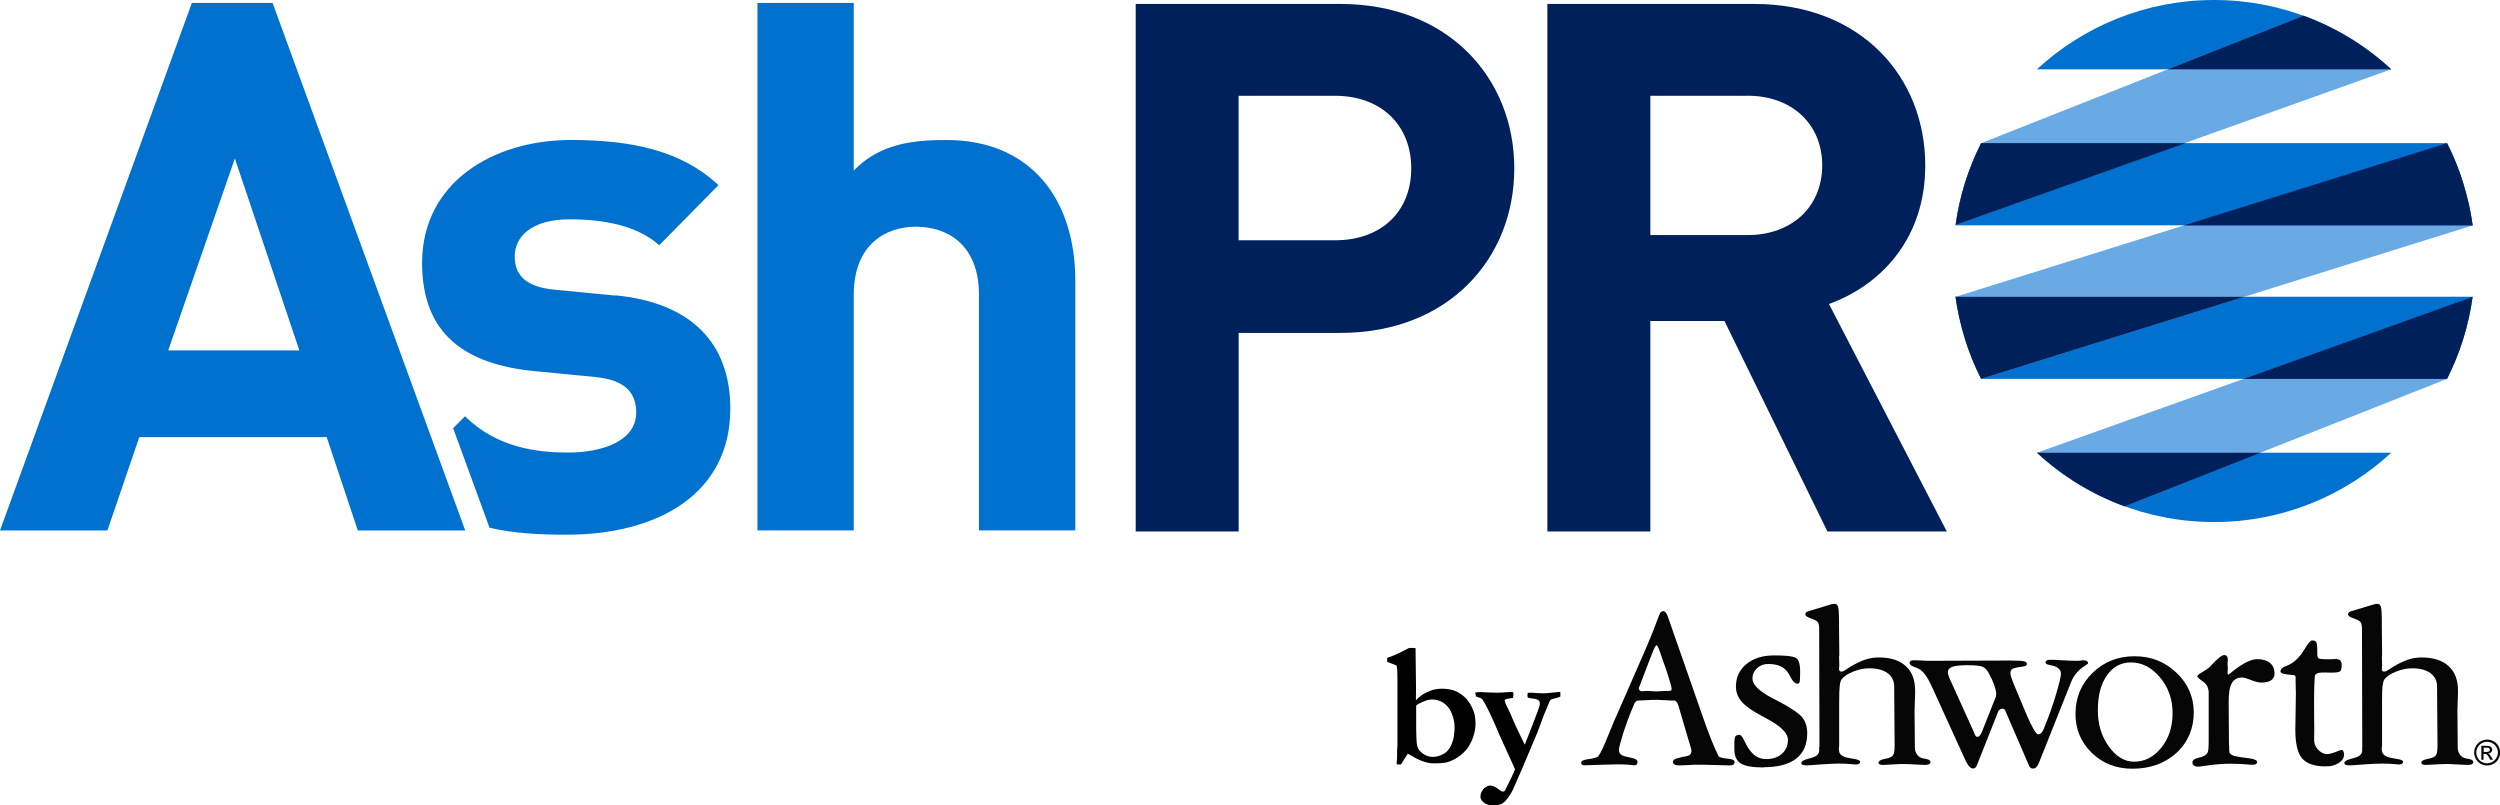
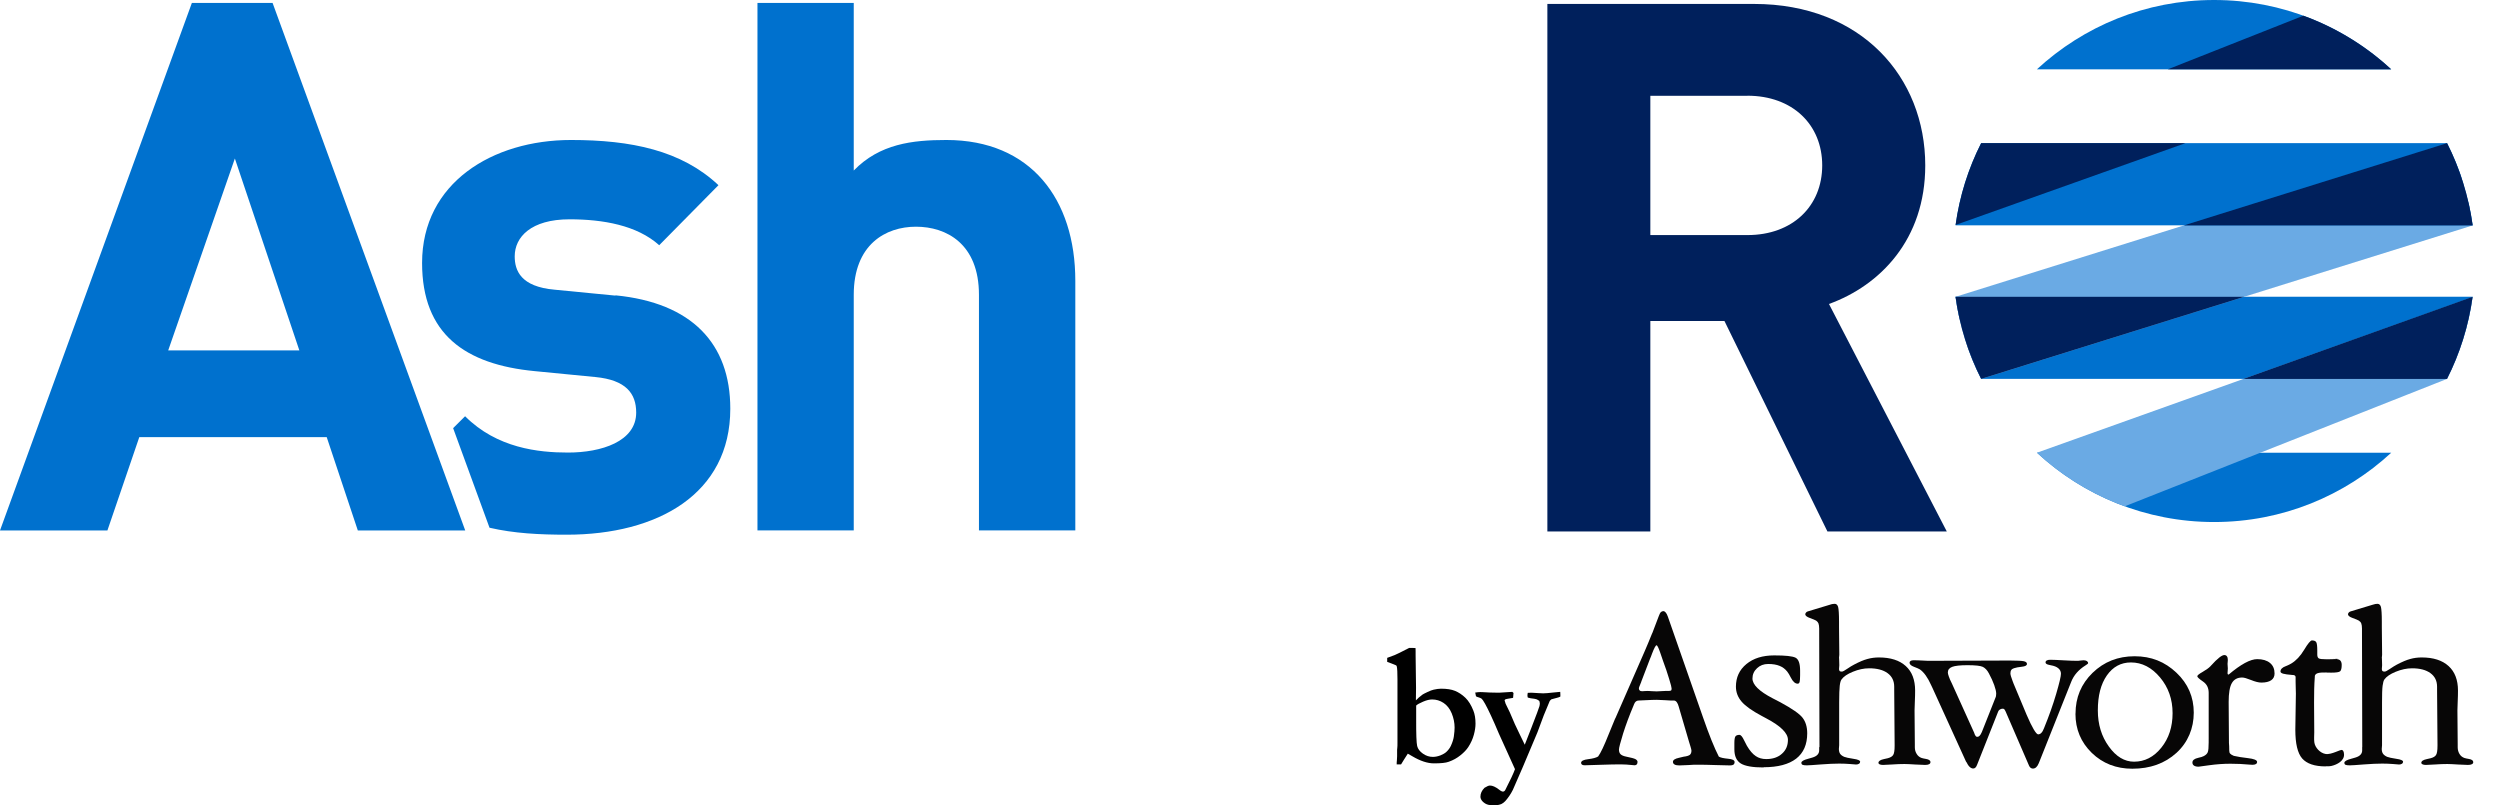
<svg xmlns="http://www.w3.org/2000/svg" id="Layer_1" data-name="Layer 1" viewBox="0 0 355.2 114.43">
  <defs>
    <style>
      .cls-1, .cls-2 {
        fill: #00205c;
      }

      .cls-3, .cls-4, .cls-2 {
        fill-rule: evenodd;
      }

      .cls-3, .cls-5 {
        fill: #0071ce;
      }

      .cls-6 {
        fill: #070606;
      }

      .cls-4 {
        fill: #6aaae4;
      }
    </style>
  </defs>
  <path class="cls-3" d="M278.31,44.82c.36,1.32,.79,2.87,1.19,4.3,.56,1.62,1.22,3.2,1.99,4.71h66.18c1.82-3.59,3.07-7.52,3.64-11.67h-73.47c.12,.9,.28,1.78,.46,2.65" />
  <path class="cls-4" d="M347.67,20.34l-69.83,21.83c.57,4.15,1.82,8.08,3.64,11.67l69.83-21.81c-.57-4.16-1.82-8.09-3.64-11.69" />
  <path class="cls-3" d="M289.46,64.32h-.05c6.61,6.11,15.45,9.85,25.17,9.85s18.55-3.74,25.17-9.85h-50.28Z" />
  <path class="cls-4" d="M301.88,71.94l45.78-18.1c1.74-3.55,3.06-7.47,3.64-11.63l-61.89,22.11c3.59,3.33,7.78,5.91,12.47,7.62" />
  <path class="cls-2" d="M281.48,53.83l37.35-11.66h-40.99c.57,4.15,1.82,8.07,3.64,11.66" />
  <path class="cls-2" d="M351.31,42.17l-32.58,11.67h28.94c1.82-3.58,3.07-7.53,3.64-11.67" />
-   <path class="cls-2" d="M301.88,71.94l19.33-7.62h-31.8c3.58,3.31,7.8,5.92,12.47,7.62" />
  <path class="cls-3" d="M350.84,29.31c-.36-1.3-.78-2.82-1.17-4.24-.56-1.63-1.23-3.21-2-4.73h-66.19c-1.82,3.59-3.07,7.53-3.64,11.68h73.47c-.13-.91-.28-1.82-.47-2.71" />
  <path class="cls-3" d="M339.69,9.85h.05c-6.61-6.11-15.45-9.85-25.17-9.85s-18.55,3.74-25.17,9.85h50.28Z" />
-   <path class="cls-4" d="M327.27,2.23l-45.79,18.11c-1.82,3.6-3.06,7.47-3.63,11.62l61.89-22.11h0c-3.57-3.32-7.8-5.92-12.46-7.62" />
  <path class="cls-2" d="M347.67,20.34l-37.37,11.68h41.02c-.57-4.15-1.82-8.08-3.64-11.68" />
  <path class="cls-2" d="M277.85,31.96l32.65-11.62h-29.02c-1.81,3.58-3.06,7.49-3.63,11.62" />
  <path class="cls-2" d="M327.27,2.23l-19.27,7.62h31.74c-3.57-3.31-7.81-5.92-12.47-7.62" />
-   <path class="cls-1" d="M190.41,47.3h-14.42v28.21h-14.63V.56h29.05c15.47,0,24.74,10.63,24.74,23.37s-9.26,23.37-24.74,23.37m-.74-33.69h-13.69v20.53h13.69c6.63,0,10.84-4.11,10.84-10.21s-4.21-10.32-10.84-10.32" />
  <path class="cls-1" d="M259.64,75.51l-14.63-29.9h-10.53v29.9h-14.63V.56h29.37c15.26,0,24.32,10.42,24.32,22.95,0,10.53-6.42,17.05-13.68,19.68l16.74,32.32h-16.95Zm-11.37-61.9h-13.79v19.79h13.79c6.42,0,10.63-4.11,10.63-9.9s-4.21-9.9-10.63-9.9" />
  <path class="cls-6" d="M229.5,102.08l4.15-9.49c.31-.72,.67-1.56,1.05-2.52l.08-.17,.89-2.34c.11-.3,.21-.5,.31-.59,.09-.09,.21-.14,.35-.14,.11,0,.22,.06,.33,.19,.11,.12,.21,.32,.3,.57l5.02,14.38c.42,1.2,.81,2.27,1.19,3.21,.38,.94,.73,1.72,1.04,2.32,.25,.15,.69,.24,1.31,.3,.62,.05,.93,.21,.93,.47,0,.17-.06,.29-.16,.37-.11,.07-.27,.11-.49,.11-.31,0-.99-.02-2.02-.05-1.04-.04-1.91-.05-2.62-.05-.3,0-.74,0-1.3,.05-.57,.03-.99,.05-1.26,.05-.3,0-.53-.04-.68-.13-.15-.08-.23-.21-.23-.38,0-.26,.29-.45,.85-.57,.28-.06,.5-.11,.67-.16,.44-.05,.73-.15,.88-.26,.15-.13,.23-.33,.23-.61,0-.09-.05-.28-.14-.58-.09-.29-.15-.51-.2-.65l-1.41-4.81s-.03-.09-.05-.18c-.16-.59-.39-.89-.7-.89h-.45c-.14,0-.42-.02-.85-.05-.43-.03-.8-.05-1.11-.05-.44,0-.95,.02-1.52,.05-.58,.03-.94,.05-1.08,.05-.29,0-.51,.18-.64,.52-.04,.07-.06,.14-.08,.2-.59,1.39-1.08,2.71-1.48,3.97-.39,1.27-.59,2.03-.59,2.28,0,.29,.08,.51,.23,.66,.16,.15,.42,.27,.79,.34,.7,.14,1.15,.26,1.33,.36,.19,.11,.29,.24,.29,.39s-.04,.28-.11,.36c-.07,.07-.18,.12-.31,.12-.04,0-.15-.01-.32-.03-.58-.06-1.14-.1-1.68-.1-.72,0-1.65,.02-2.78,.06-1.13,.04-1.9,.07-2.3,.07-.18,0-.31-.03-.39-.09-.08-.06-.13-.14-.13-.26,.01-.27,.35-.44,1.02-.52,.66-.08,1.13-.21,1.4-.38,.36-.48,.86-1.54,1.51-3.18,.38-.94,.69-1.69,.92-2.24m3.7-5.19c-.05,.12-.11,.29-.2,.5-.09,.21-.14,.35-.14,.42,0,.14,.04,.24,.12,.31,.08,.08,.2,.11,.37,.11,.02,0,.11,0,.26-.02,.15-.01,.29-.02,.41-.02s.34,0,.65,.03c.31,.02,.55,.03,.73,.03,.11,0,.3-.02,.56-.03,.26-.02,.47-.03,.62-.03h.52c.19-.01,.31-.04,.35-.08,.04-.04,.06-.14,.06-.28,0-.13-.11-.58-.35-1.35-.23-.77-.52-1.64-.89-2.63-.11-.29-.24-.66-.38-1.11-.24-.69-.41-1.04-.52-1.04-.12,0-.34,.4-.64,1.19-.11,.32-.21,.56-.29,.74l-1.24,3.24Z" />
  <path class="cls-6" d="M250.57,109.04c-1.54,0-2.62-.19-3.23-.56-.61-.38-.92-1.05-.92-2.02v-.89c0-.48,.05-.79,.15-.94,.1-.14,.29-.22,.57-.22,.2,0,.42,.26,.67,.79,.15,.32,.29,.57,.39,.76,.41,.7,.83,1.18,1.25,1.46,.42,.29,.92,.43,1.5,.43,.92,0,1.67-.25,2.23-.76,.57-.5,.85-1.16,.85-1.98,0-.94-1.02-1.96-3.07-3.04-.29-.15-.51-.27-.67-.36-1.35-.72-2.3-1.39-2.84-2.02-.54-.63-.81-1.34-.81-2.13,0-1.32,.49-2.39,1.49-3.21,.99-.82,2.31-1.23,3.95-1.23s2.58,.11,3.02,.32c.44,.22,.66,.83,.66,1.86v.64c0,.49-.03,.81-.07,.96-.05,.15-.14,.24-.27,.24-.36,0-.69-.29-.98-.87-.18-.36-.35-.65-.51-.85-.29-.36-.65-.64-1.08-.81-.43-.18-.97-.27-1.62-.27s-1.16,.2-1.59,.6c-.43,.4-.65,.89-.65,1.46,0,.88,.95,1.82,2.86,2.81,.48,.25,.86,.45,1.12,.58,1.66,.9,2.71,1.63,3.14,2.19,.44,.57,.66,1.31,.66,2.21,0,1.58-.52,2.78-1.57,3.6-1.05,.81-2.59,1.22-4.63,1.22" />
  <path class="cls-6" d="M258.51,106.16l-.04-16.37v-.49c0-.31-.04-.55-.1-.72-.07-.16-.18-.3-.33-.4-.15-.09-.44-.21-.88-.37-.45-.16-.67-.34-.67-.54,.01-.1,.06-.19,.13-.26,.07-.08,.16-.12,.26-.15l3.11-.94c.13-.05,.26-.08,.37-.1,.11-.02,.22-.03,.31-.03,.24,0,.4,.15,.49,.44,.08,.3,.13,1.01,.13,2.14v.75l.04,3.88c0,.1,0,.2-.02,.29l-.02,.05s0,.19,.02,.45c.02,.26,.02,.5,.02,.73,0,.07,0,.16-.02,.27-.02,.11-.02,.2-.02,.26,0,.13,.03,.23,.09,.29,.05,.06,.17,.08,.32,.08,.12,0,.37-.13,.74-.39,.38-.26,.71-.46,1-.61,.72-.38,1.35-.65,1.88-.79,.53-.15,1.08-.22,1.64-.22,1.65,0,2.92,.41,3.81,1.22,.89,.81,1.33,1.97,1.33,3.48,0,.44-.01,.98-.04,1.6-.02,.62-.04,1.03-.04,1.22l.04,4.8v.45c0,.36,.09,.67,.27,.95,.17,.28,.41,.46,.69,.56,.14,.05,.35,.09,.63,.14,.41,.07,.63,.22,.63,.45,0,.14-.07,.23-.2,.3-.13,.07-.32,.1-.57,.1-.29,0-.76-.02-1.4-.06-.65-.04-1.15-.07-1.52-.07-.54,0-1.14,.02-1.82,.07-.67,.04-1.09,.06-1.23,.06-.2,0-.36-.03-.48-.08-.11-.06-.17-.13-.17-.22,0-.24,.26-.42,.78-.53,.24-.05,.42-.08,.54-.12,.38-.1,.64-.25,.77-.46,.14-.21,.21-.64,.21-1.3v-.23l-.06-7.75v-.42c0-.83-.31-1.47-.94-1.93-.63-.46-1.5-.69-2.62-.69-.76,0-1.52,.17-2.31,.49-.79,.32-1.32,.69-1.61,1.09-.12,.16-.21,.46-.26,.91-.05,.46-.08,1.23-.08,2.33v6.11c0,.07,0,.16-.02,.27-.02,.11-.02,.2-.02,.25,0,.29,.06,.52,.17,.69,.12,.17,.31,.32,.59,.44,.22,.09,.65,.18,1.3,.28,.64,.09,.96,.23,.96,.41,0,.12-.05,.22-.16,.29-.11,.07-.25,.11-.42,.11-.06,0-.34-.02-.86-.07-.52-.04-1.03-.06-1.53-.06-.71,0-1.59,.04-2.62,.12-1.03,.08-1.7,.13-1.99,.13s-.51-.03-.61-.08c-.1-.05-.16-.15-.16-.29,0-.21,.33-.4,.98-.57,.2-.06,.34-.09,.42-.12,.04,0,.09-.02,.17-.05,.64-.19,.96-.53,.96-1.02v-.47Z" />
  <path class="cls-6" d="M335.63,106.16l-.04-16.37v-.49c0-.31-.04-.55-.1-.72-.06-.16-.18-.3-.34-.4-.14-.09-.44-.21-.88-.37-.45-.16-.67-.34-.67-.54,.01-.1,.06-.19,.13-.26,.07-.08,.16-.12,.27-.15l3.11-.94c.14-.05,.25-.08,.37-.1,.11-.02,.22-.03,.31-.03,.24,0,.41,.15,.49,.44,.08,.3,.13,1.01,.13,2.14v.75l.04,3.88c0,.1,0,.2-.02,.29l-.02,.05s0,.19,.02,.45c.01,.26,.02,.5,.02,.73,0,.07,0,.16-.02,.27-.01,.11-.02,.2-.02,.26,0,.13,.03,.23,.09,.29,.06,.06,.17,.08,.32,.08,.12,0,.37-.13,.75-.39,.38-.26,.71-.46,.99-.61,.73-.38,1.35-.65,1.88-.79,.52-.15,1.08-.22,1.64-.22,1.65,0,2.92,.41,3.81,1.22,.89,.81,1.34,1.97,1.34,3.48,0,.44-.01,.98-.04,1.6-.03,.62-.04,1.03-.04,1.22l.04,4.8v.45c0,.36,.09,.67,.26,.95,.17,.28,.41,.46,.69,.56,.14,.05,.35,.09,.63,.14,.42,.07,.63,.22,.63,.45,0,.14-.06,.23-.2,.3-.13,.07-.32,.1-.57,.1-.29,0-.75-.02-1.4-.06-.64-.04-1.15-.07-1.51-.07-.53,0-1.14,.02-1.82,.07-.67,.04-1.08,.06-1.23,.06-.2,0-.36-.03-.47-.08-.12-.06-.18-.13-.18-.22,0-.24,.26-.42,.79-.53,.24-.05,.41-.08,.53-.12,.38-.1,.64-.25,.77-.46,.14-.21,.21-.64,.21-1.3v-.23l-.06-7.75v-.42c0-.83-.31-1.47-.94-1.93-.63-.46-1.5-.69-2.62-.69-.75,0-1.52,.17-2.31,.49-.79,.32-1.32,.69-1.61,1.09-.12,.16-.2,.46-.26,.91-.06,.46-.08,1.23-.08,2.33v6.11c0,.07,0,.16-.02,.27-.01,.11-.02,.2-.02,.25,0,.29,.06,.52,.18,.69,.12,.17,.32,.32,.59,.44,.22,.09,.66,.18,1.3,.28,.64,.09,.96,.23,.96,.41,0,.12-.05,.22-.16,.29-.11,.07-.24,.11-.41,.11-.05,0-.34-.02-.86-.07-.52-.04-1.03-.06-1.53-.06-.71,0-1.59,.04-2.62,.12-1.03,.08-1.69,.13-1.99,.13s-.5-.03-.61-.08c-.11-.05-.16-.15-.16-.29,0-.21,.33-.4,.98-.57,.2-.06,.34-.09,.42-.12,.04,0,.09-.02,.17-.05,.64-.19,.96-.53,.96-1.02v-.47Z" />
  <path class="cls-6" d="M279.36,108.27l-4.8-10.54c-.04-.09-.11-.23-.2-.42-.48-1.07-1.01-1.8-1.58-2.2-.14-.09-.42-.21-.84-.37-.42-.16-.63-.35-.63-.58,0-.1,.05-.19,.14-.25,.09-.06,.22-.1,.39-.1,.41,0,.84,.01,1.3,.04,.46,.03,.72,.04,.79,.04l11.08-.04h.64c.99,0,1.63,.04,1.91,.1,.29,.07,.43,.19,.43,.38,0,.22-.24,.35-.73,.4-.48,.05-.85,.12-1.11,.21-.18,.06-.32,.14-.39,.26-.08,.11-.12,.27-.12,.48,0,.19,.11,.55,.31,1.08,.05,.14,.09,.24,.12,.32l1.87,4.47c.39,.91,.73,1.61,1.01,2.08,.28,.47,.49,.71,.64,.71,.18-.01,.34-.09,.46-.23,.14-.14,.25-.36,.37-.66,.69-1.69,1.27-3.31,1.72-4.85,.45-1.54,.68-2.5,.68-2.88,0-.3-.12-.56-.37-.77-.25-.21-.6-.35-1.07-.43-.04-.01-.1-.02-.18-.04-.38-.07-.57-.19-.57-.36,0-.12,.06-.22,.17-.28,.12-.07,.28-.1,.5-.1,.42,0,1.05,.03,1.9,.08,.84,.05,1.48,.07,1.91,.07,.1,0,.26,0,.47-.04,.21-.03,.36-.04,.45-.04,.2,0,.35,.04,.47,.11,.12,.08,.18,.18,.18,.3,0,.06-.12,.17-.37,.32-.98,.61-1.66,1.39-2.03,2.33l-4.55,11.42c-.03,.05-.05,.12-.08,.19-.2,.48-.47,.72-.82,.72-.12,0-.22-.04-.32-.11-.1-.08-.17-.18-.23-.32l-3.32-7.68c-.08-.16-.14-.27-.19-.32-.05-.05-.13-.08-.21-.08-.16,0-.3,.04-.42,.12-.12,.08-.21,.18-.24,.29l-2.93,7.4s-.03,.09-.06,.15c-.13,.36-.31,.54-.55,.54-.18,0-.35-.08-.52-.24-.16-.15-.32-.4-.48-.73m1.16-3.98s.06,.1,.1,.19c.08,.18,.18,.26,.31,.26,.12,0,.22-.04,.32-.14,.1-.09,.21-.27,.33-.54l1.95-4.92s.05-.11,.06-.19c.01-.07,.03-.19,.03-.34,0-.3-.1-.71-.28-1.22-.18-.51-.43-1.06-.76-1.67-.24-.46-.54-.76-.86-.92-.33-.16-1.06-.24-2.18-.24-1.04,0-1.77,.08-2.18,.24-.41,.16-.61,.42-.61,.8,0,.11,.04,.3,.14,.57,.09,.27,.23,.59,.43,.98l3.22,7.12Z" />
  <path class="cls-6" d="M294.89,101.4c0-2.3,.81-4.23,2.42-5.8,1.62-1.57,3.6-2.36,5.97-2.36s4.3,.78,5.95,2.34c1.64,1.55,2.46,3.45,2.46,5.67s-.82,4.22-2.46,5.72c-1.65,1.5-3.74,2.25-6.27,2.25-2.29,0-4.21-.75-5.76-2.25-1.54-1.5-2.32-3.36-2.32-5.57m3.18-.46c0,1.98,.52,3.68,1.56,5.12,1.03,1.44,2.23,2.16,3.58,2.16,1.52,0,2.81-.66,3.88-1.99,1.07-1.33,1.6-2.96,1.6-4.91s-.59-3.65-1.78-5.07c-1.19-1.42-2.57-2.13-4.14-2.13-1.42,0-2.56,.62-3.42,1.85-.86,1.23-1.28,2.88-1.28,4.95" />
  <path class="cls-6" d="M313.81,104.94v-6.5c0-.71-.27-1.24-.81-1.61-.54-.37-.81-.62-.81-.75,0-.12,.25-.33,.75-.61,.5-.29,.87-.55,1.11-.8l.1-.11c.9-1,1.53-1.49,1.88-1.49,.16,0,.29,.06,.37,.18,.09,.12,.13,.29,.13,.52,0,.08,0,.17-.02,.29-.01,.12-.02,.2-.02,.25,0,.1,0,.22,.02,.36,.02,.14,.02,.24,.02,.29,0,.1,0,.22-.02,.36-.01,.14-.02,.24-.02,.29,0,.1,.01,.16,.04,.19,.03,.02,.07,.04,.12,.04,1.73-1.46,3.08-2.19,4.05-2.19,.78,0,1.38,.18,1.82,.54,.44,.36,.65,.86,.65,1.5,0,.42-.16,.74-.48,.96-.32,.22-.79,.33-1.4,.33-.37,0-.86-.12-1.45-.36-.6-.24-1.02-.36-1.27-.36-.68,0-1.17,.27-1.47,.8-.3,.52-.45,1.41-.45,2.66l.04,5.67v.17c.03,.32,.04,.6,.04,.85v.17c0,.23,.04,.4,.13,.49,.08,.1,.26,.21,.52,.32,.55,.13,1.2,.23,1.98,.32,.88,.1,1.33,.28,1.33,.54,0,.13-.06,.24-.16,.3-.11,.07-.27,.11-.49,.11-.05,0-.17-.01-.36-.02-.95-.09-1.87-.13-2.77-.13-.97,0-1.97,.07-2.99,.21-1.02,.14-1.53,.21-1.54,.21-.29,0-.5-.05-.65-.15-.15-.1-.23-.24-.23-.44,0-.33,.28-.55,.83-.67,.34-.07,.6-.15,.77-.24,.3-.15,.49-.34,.58-.56,.09-.22,.13-.69,.13-1.39v-.5Z" />
  <path class="cls-6" d="M330.43,108.89c-1.57,0-2.68-.38-3.34-1.13-.65-.75-.97-2.11-.97-4.08,0-1.71,.08-3.42,.08-5.13,0-.14-.01-.4-.02-.77-.02-.37-.02-.68-.02-.93v-.64c0-.18-.11-.28-.35-.31h-.11c-.62-.05-1.05-.11-1.3-.18-.24-.07-.38-.17-.39-.3,0-.34,.26-.6,.77-.78,.32-.13,.58-.25,.77-.37,.67-.4,1.28-1.04,1.82-1.94,.54-.9,.91-1.34,1.11-1.34,.31,0,.52,.09,.61,.25,.1,.16,.15,.56,.15,1.2v.56c0,.27,.07,.45,.21,.54,.14,.09,.51,.13,1.12,.13,.42,0,.92-.01,1.47-.04,.56-.02-.88-.04-.76-.04,.57,0,.95,.06,1.14,.18,.19,.13,.29,.36,.29,.69,0,.49-.08,.8-.23,.92-.16,.13-.58,.19-1.27,.19-.31,0-.67-.01-1.08-.02-.41,0,1.12-.02,1.05-.02h-.52c-.69,0-1.16,.04-1.37,.12-.22,.07-.35,.2-.4,.38v.13c-.18,2.26-.08,4.88-.08,7.87,0,.48-.05,.96,.01,1.44,.1,.76,.83,1.52,1.58,1.65,.47,.08,1.02-.12,1.45-.28,.49-.2,.76-.29,.82-.29,.12,0,.2,.05,.26,.15,.06,.1,.1,.26,.11,.46,.06,.94-.99,1.48-1.77,1.66-.28,.07-.56,.05-.84,.05" />
-   <path class="cls-6" d="M353.37,105.08c.31,0,.61,.08,.91,.24,.3,.16,.53,.39,.69,.68,.17,.3,.24,.6,.24,.92s-.08,.62-.24,.92c-.16,.29-.39,.52-.68,.68-.29,.16-.6,.24-.92,.24s-.62-.08-.91-.24c-.29-.16-.52-.39-.69-.68-.16-.3-.24-.6-.24-.92s.08-.62,.25-.92c.16-.29,.39-.52,.69-.68,.29-.16,.6-.24,.9-.24m0,.31c-.26,0-.51,.07-.75,.2-.25,.13-.44,.32-.58,.57-.14,.24-.21,.5-.21,.76s.07,.52,.2,.76c.13,.24,.33,.43,.57,.57,.24,.14,.5,.2,.76,.2s.52-.07,.76-.2c.25-.14,.43-.33,.57-.57,.14-.24,.21-.5,.21-.76s-.07-.52-.21-.76c-.14-.25-.33-.44-.58-.57-.24-.13-.49-.2-.75-.2m-.81,2.55v-1.98h.68c.23,0,.4,.02,.51,.06,.1,.03,.19,.1,.25,.19,.06,.09,.1,.19,.1,.29,0,.15-.05,.27-.16,.38-.11,.11-.24,.17-.42,.18,.07,.03,.13,.06,.17,.1,.08,.08,.17,.21,.29,.39l.24,.39h-.39l-.18-.31c-.14-.24-.25-.39-.33-.45-.06-.05-.14-.07-.26-.07h-.19v.84h-.32Zm.32-1.11h.4c.19,0,.32-.03,.39-.08,.07-.05,.1-.13,.1-.22,0-.06-.02-.11-.05-.16-.03-.05-.08-.08-.14-.11-.06-.02-.17-.03-.32-.03h-.37v.6Z" />
  <path d="M197.09,93.47l1.05-.39c.26-.1,.95-.44,2.07-1.02h.54c.14,0,.26,0,.37,.02,0,.24,.01,.4,.01,.49v.51s.06,4.65,.06,4.65l-.02,1.78c.24-.26,.55-.54,.95-.83,.08-.06,.31-.17,.68-.35,.37-.18,.67-.29,.89-.34,.4-.09,.74-.14,1.05-.14,.82,0,1.48,.1,1.99,.31,.51,.21,1,.53,1.46,.97,.46,.44,.84,1.06,1.15,1.85,.2,.5,.3,1.11,.3,1.84,0,.47-.08,1-.24,1.59-.16,.59-.42,1.16-.78,1.72-.26,.4-.64,.8-1.12,1.18-.48,.39-1.03,.7-1.66,.92-.41,.16-1.12,.23-2.11,.23-.91,0-1.94-.34-3.07-1.01-.3-.18-.51-.3-.64-.37-.17,.24-.35,.53-.55,.86-.2,.34-.34,.56-.41,.67h-.62c0-.18,0-.39,.03-.59,.02-.2,.03-.4,.03-.58v-.91s.03-.32,.03-.32c.02-.13,.02-.36,.02-.69v-9.03c0-.91-.03-1.49-.09-1.77-.02-.08-.05-.14-.09-.18-.05-.04-.47-.2-1.28-.5v-.57Zm4.12,6.76v1.93c-.01,2.13,.04,3.4,.14,3.83,.1,.42,.38,.78,.82,1.09,.44,.31,.91,.46,1.41,.46,.36,0,.72-.08,1.09-.22,.36-.15,.64-.31,.83-.49,.29-.27,.5-.56,.64-.86,.22-.48,.36-.91,.42-1.31,.08-.54,.11-.98,.11-1.3,0-.67-.14-1.34-.41-2.01-.28-.66-.66-1.15-1.16-1.48s-1.04-.49-1.62-.49c-.36,0-.79,.1-1.28,.31s-.82,.39-.97,.54" />
  <path d="M209.6,98.4c.29-.05,.53-.07,.72-.07,.1,0,.21,0,.33,.01,.75,.05,1.36,.07,1.83,.07h.64l1.75-.11c.07,.05,.12,.1,.17,.16-.02,.36-.05,.59-.06,.69-.12,.03-.22,.04-.28,.05-.19,.02-.33,.05-.42,.07-.09,.02-.19,.04-.3,.06-.12,.03-.19,.09-.21,.17,.05,.2,.1,.36,.15,.49l.59,1.21c.47,1.15,.95,2.22,1.44,3.19l.69,1.42c.05-.1,.37-.91,.95-2.43,.7-1.81,1.08-2.82,1.14-3.06,.03-.12,.05-.23,.05-.32,0-.08-.02-.22-.07-.41-.18-.13-.33-.22-.44-.25-.12-.04-.38-.08-.8-.13l-.4-.1-.04-.17c0-.08-.01-.14-.01-.18,0-.06,.01-.17,.04-.32,.25-.02,.42-.02,.53-.02l1,.06,.67,.03c.28,0,.76-.04,1.46-.12,.43-.05,.75-.08,.96-.09,.02,.2,.02,.36,.02,.46,0,.05,0,.12-.01,.22-.15,.07-.31,.13-.49,.17-.3,.07-.56,.14-.78,.21-.12,.1-.2,.18-.24,.25-.14,.31-.42,1-.85,2.05l-.89,2.39-2.07,4.91-1.42,3.26c-.31,.62-.68,1.16-1.1,1.62-.16,.17-.34,.3-.54,.4-.34,.13-.72,.2-1.15,.2-.04,0-.27-.03-.68-.09-.34-.08-.63-.26-.88-.53-.17-.2-.26-.41-.26-.63,0-.45,.19-.87,.58-1.26,.35-.22,.6-.32,.77-.32,.37,0,.8,.19,1.3,.58,.23,.19,.42,.28,.55,.28s.25-.08,.33-.23c.71-1.39,1.18-2.38,1.38-2.96l-2.28-5.03c-.85-2.02-1.51-3.43-1.96-4.24-.23-.41-.4-.66-.49-.73-.1-.08-.24-.14-.44-.2-.11-.02-.23-.07-.37-.15-.04-.19-.08-.36-.11-.53" />
  <path class="cls-5" d="M139.09,75.37V41.89c0-7.26-4.63-9.68-8.95-9.68s-8.84,2.53-8.84,9.68v33.47h-13.68V.42h13.68V24.23c3.68-3.79,8.32-4.34,13.16-4.34,12,0,18.32,8.42,18.32,20v35.47h-13.68Z" />
  <path class="cls-5" d="M87.44,42l-8.63-.84c-4.84-.42-5.68-2.74-5.68-4.74,0-2.74,2.32-5.26,7.79-5.26,4.74,0,9.58,.84,12.74,3.68l8.42-8.53c-5.26-4.95-12.42-6.42-20.95-6.42-11.16,0-21.16,6.1-21.16,17.47,0,10.11,6.11,14.42,16,15.37l8.63,.84c4.32,.42,5.79,2.32,5.79,5.05,0,4.11-4.95,5.68-9.68,5.68-4.21,0-10.11-.63-14.63-5.16l-1.7,1.69,5.17,14.15c3.49,.81,7.14,.99,10.95,.99,12.95,0,23.26-5.79,23.26-17.9,0-9.26-5.47-15.05-16.32-16.11" />
  <path class="cls-5" d="M50.84,75.37l-4.42-13.26H19.79l-4.53,13.26H0L27.26,.42h11.47l27.37,74.95h-15.26ZM33.37,22.52l-9.47,27.26h18.63l-9.16-27.26Z" />
</svg>